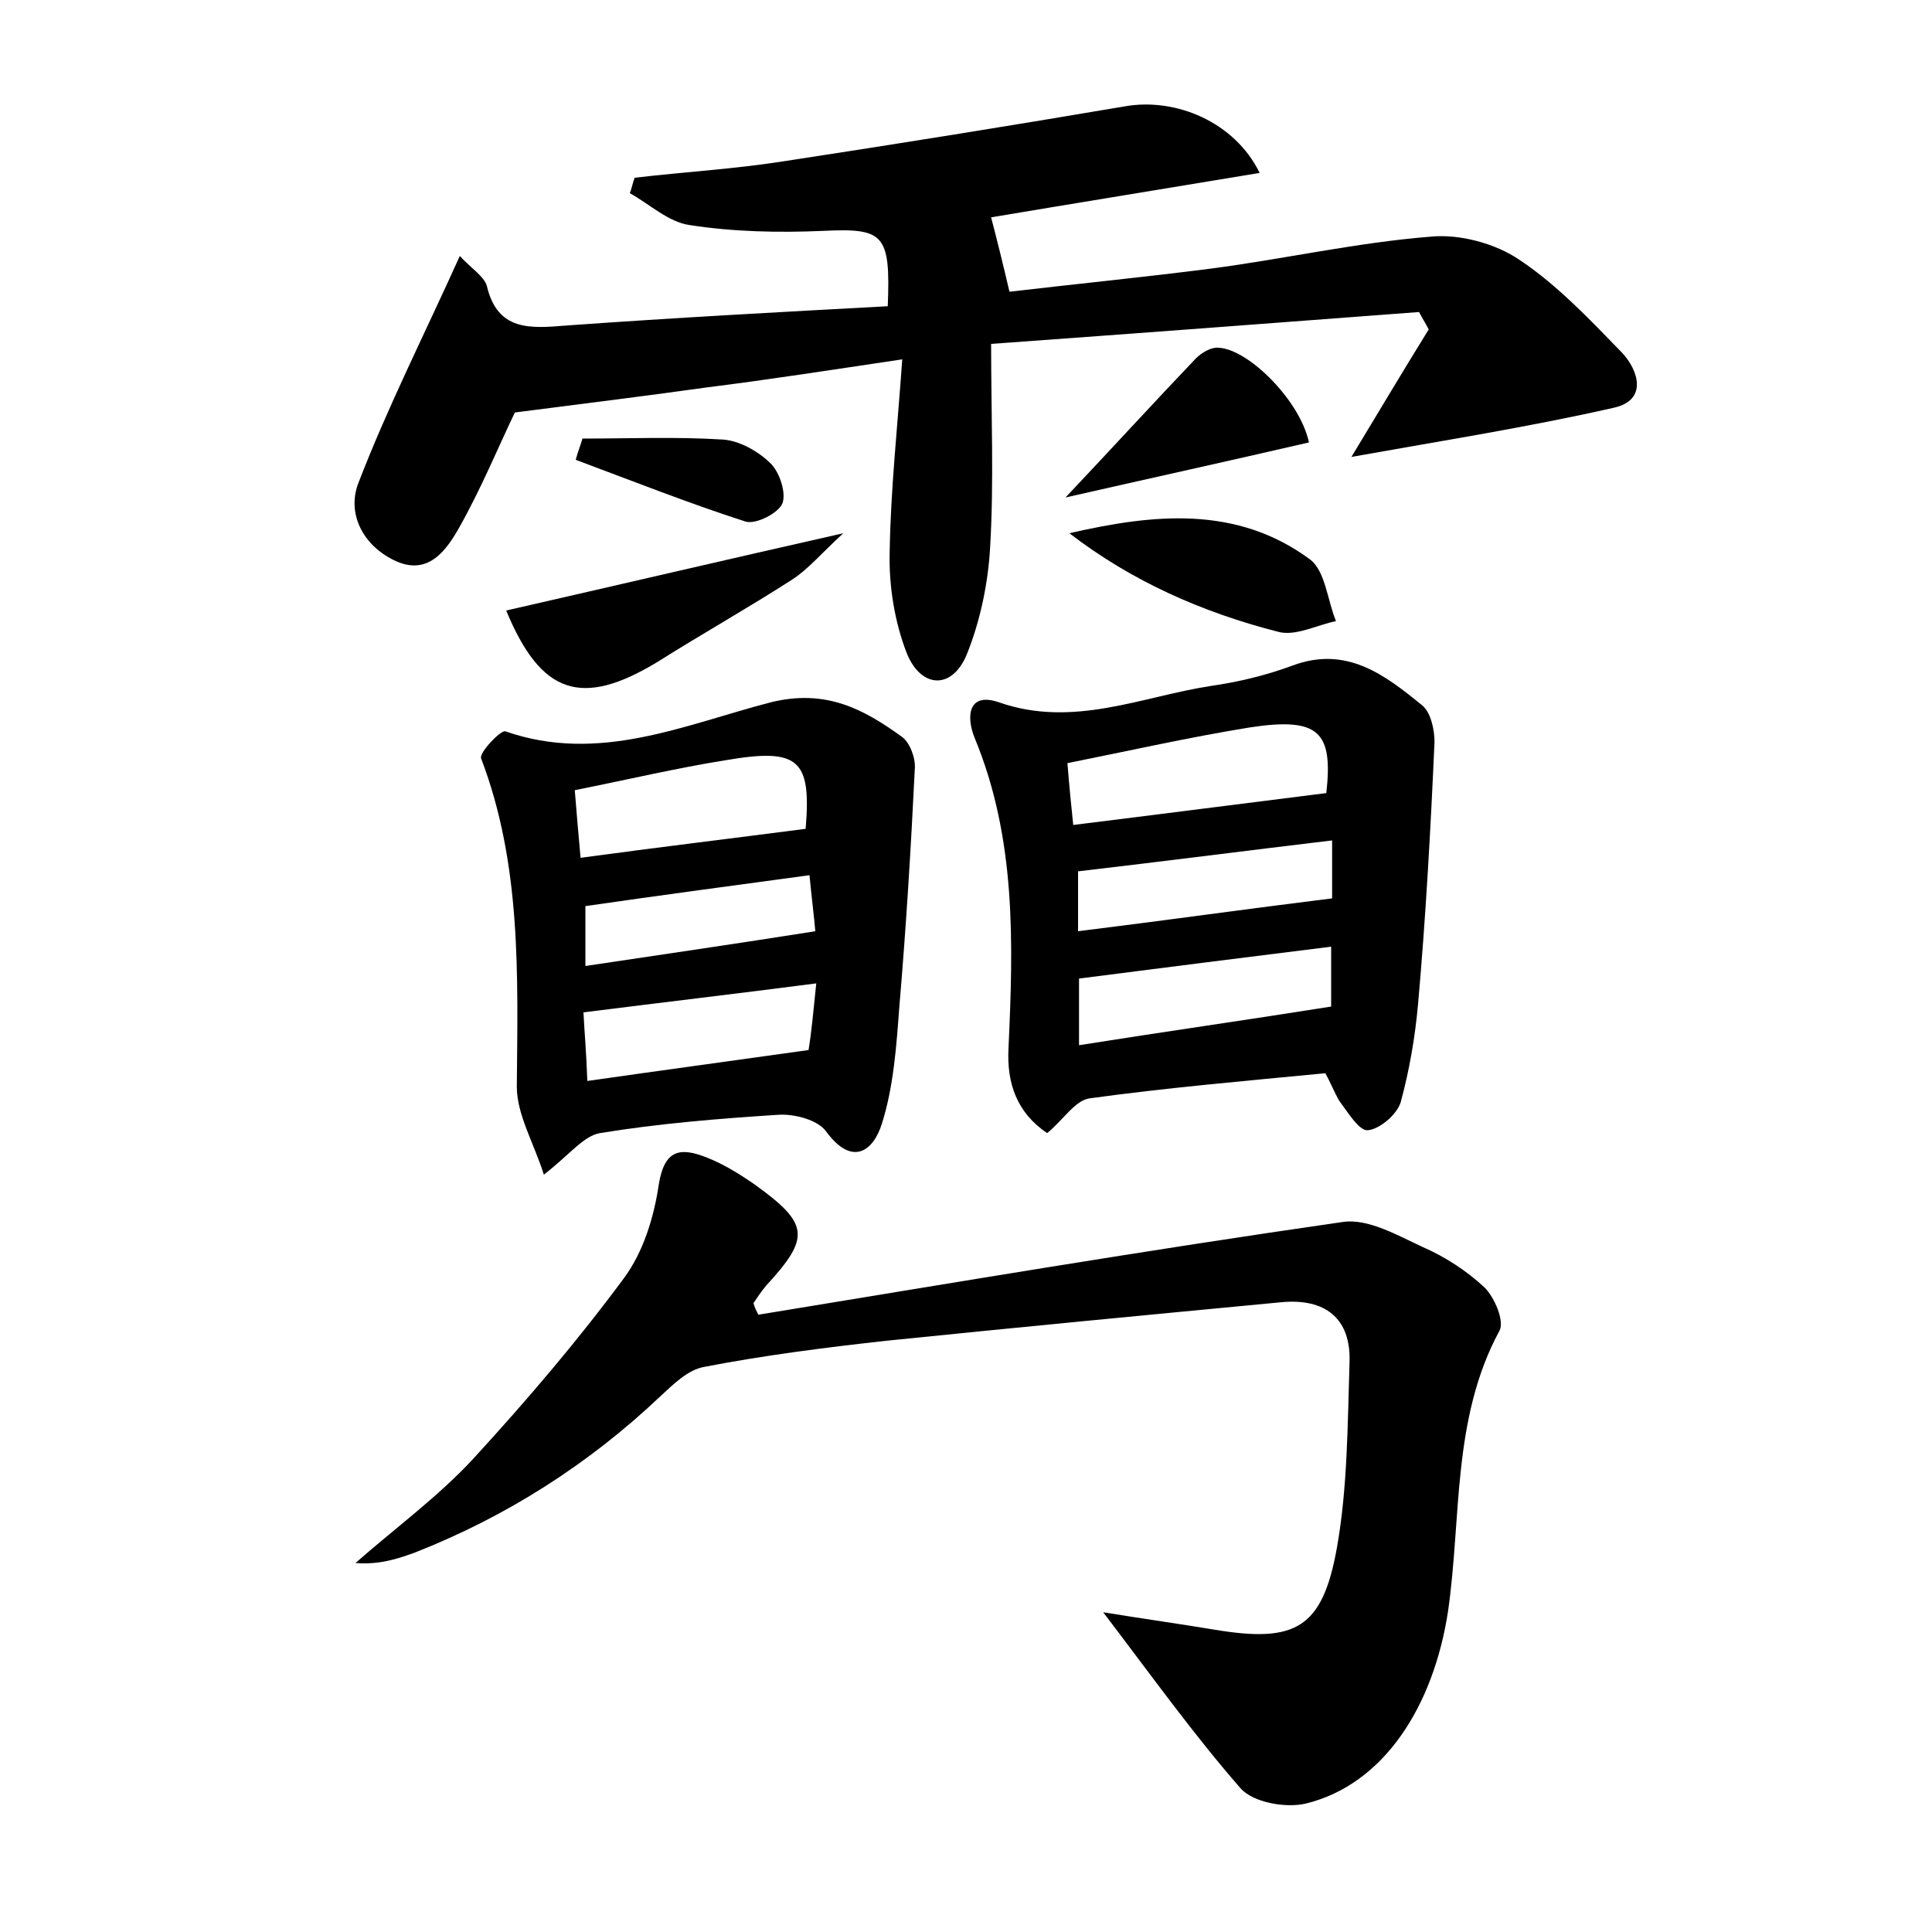
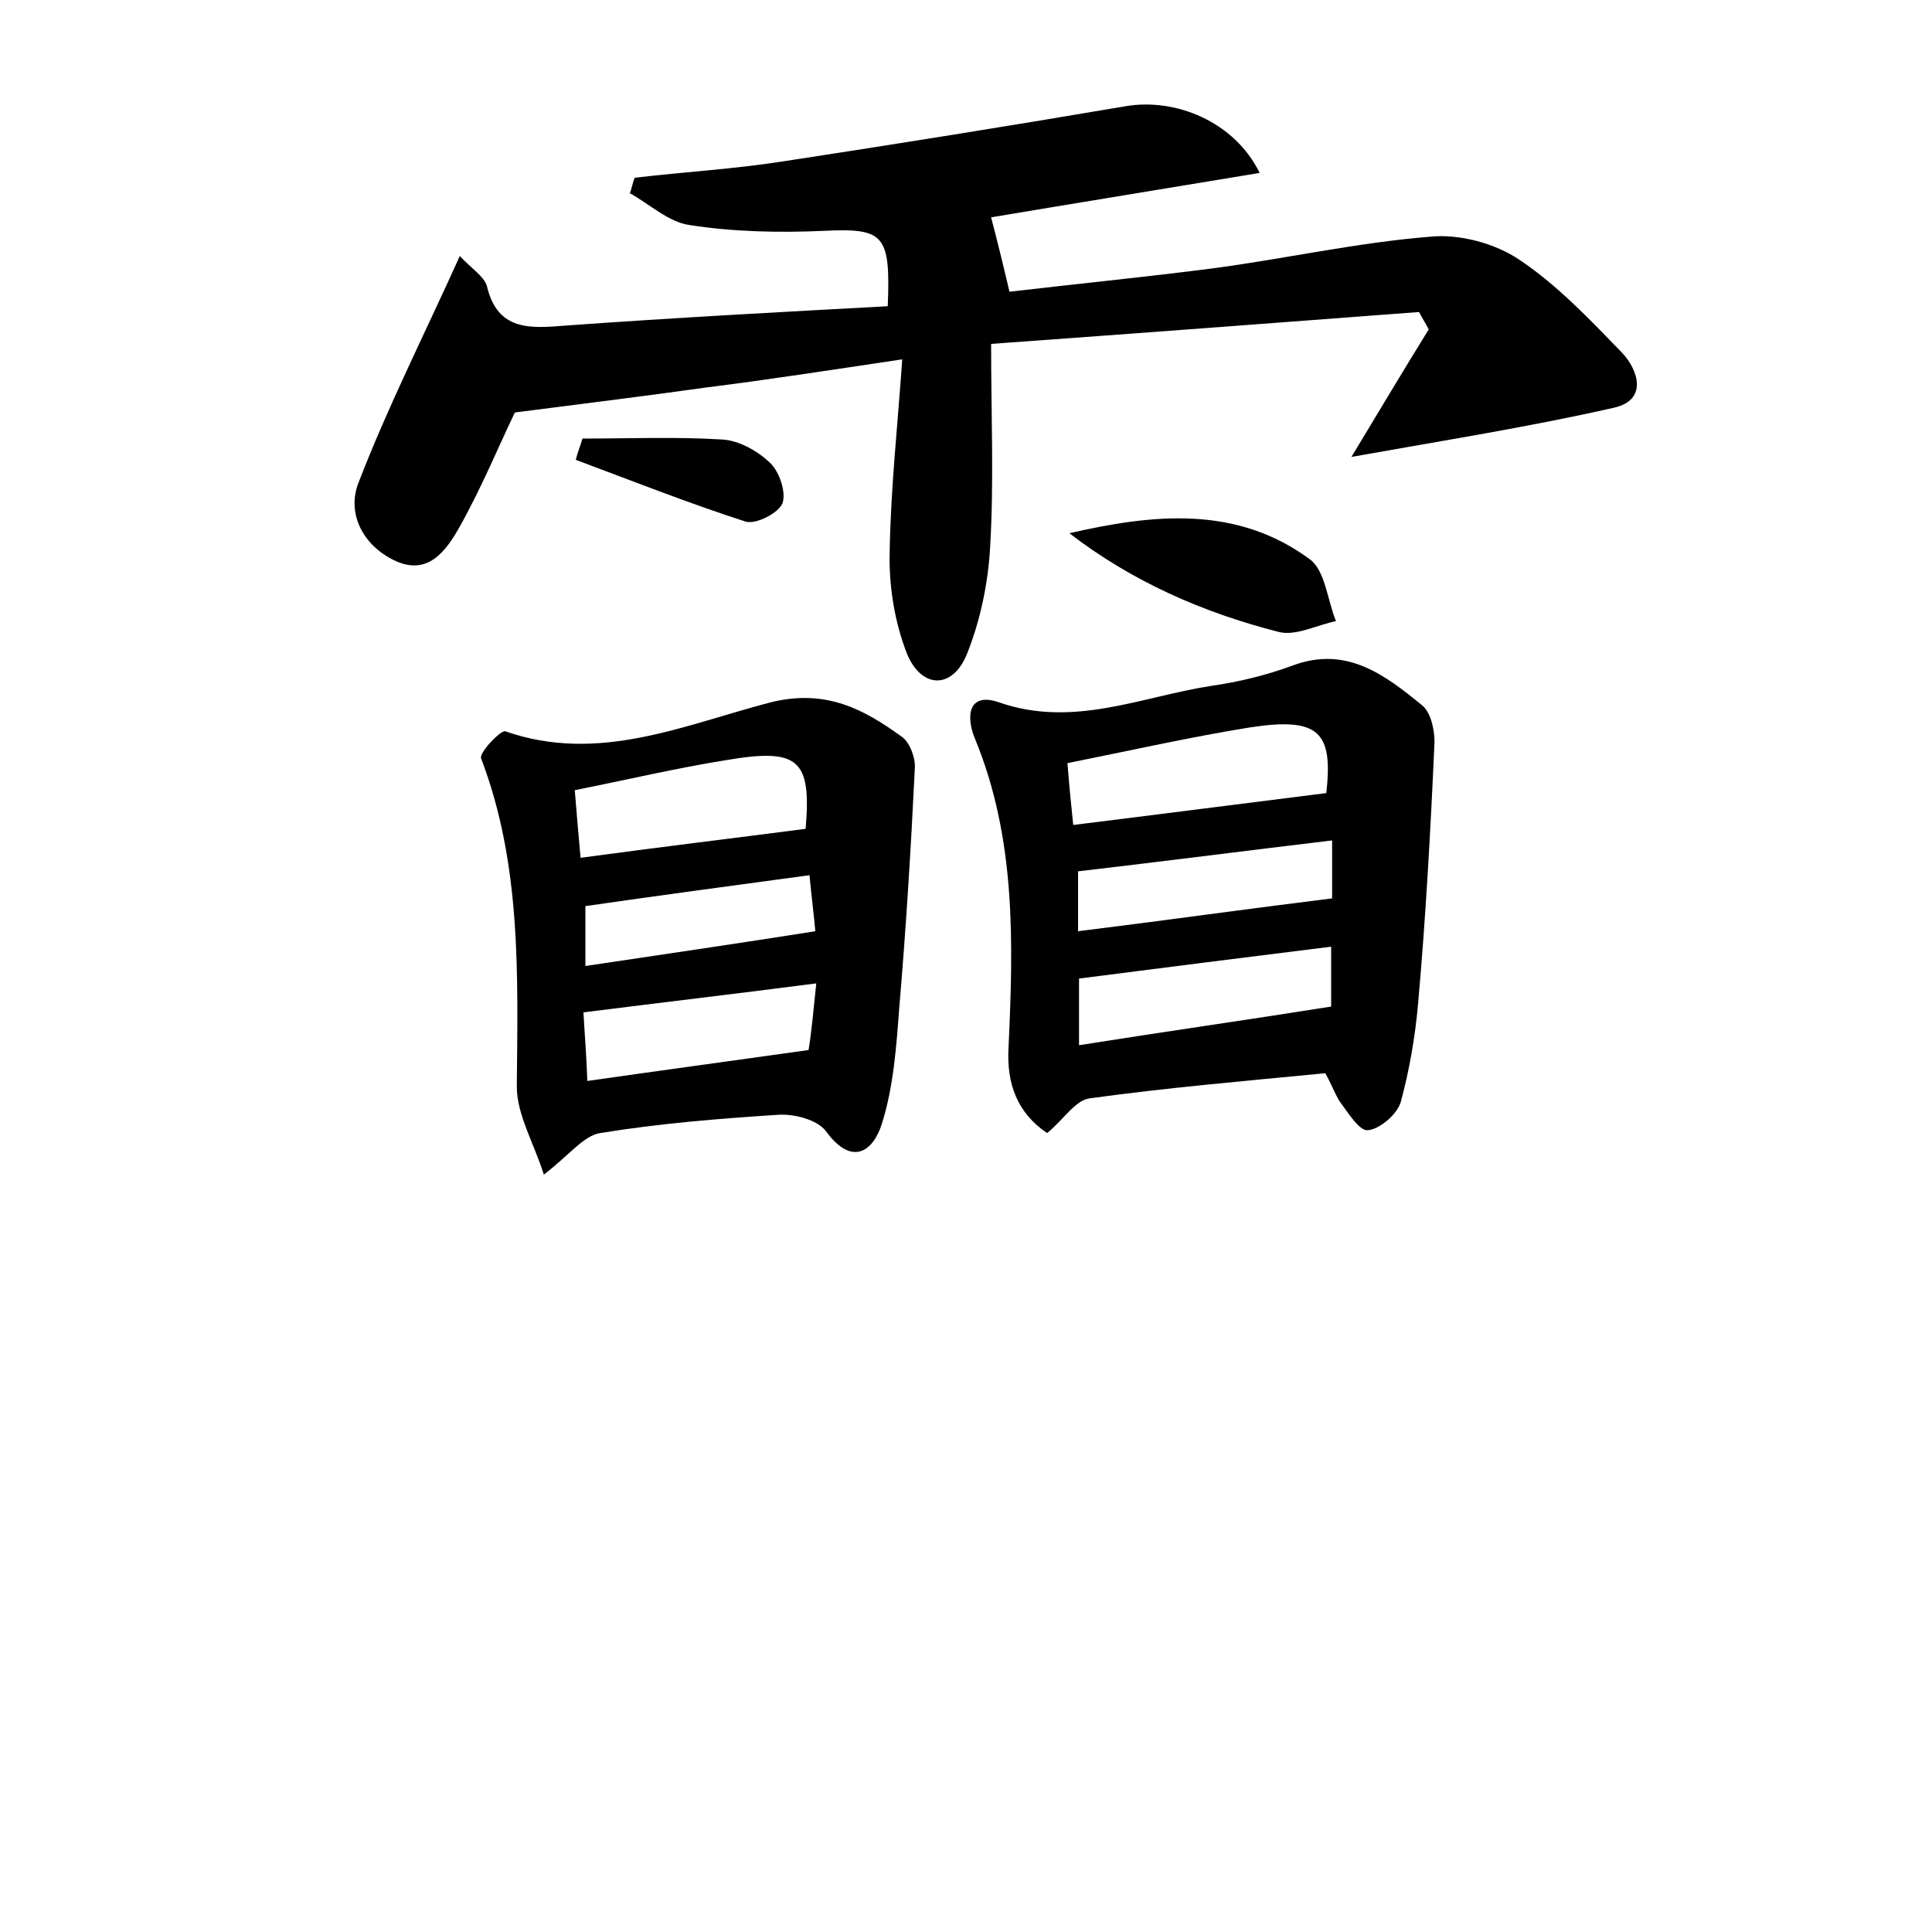
<svg xmlns="http://www.w3.org/2000/svg" version="1.1" id="图层_1" x="0px" y="0px" viewBox="0 0 200 200" style="enable-background:new 0 0 200 200;" xml:space="preserve">
  <style type="text/css">
	.st0{fill:#FFFFFF;}
</style>
  <g>
    <path d="M93.4,37.2c-7.4,1.1-13.8,2.1-20.2,2.9c-6.4,0.9-12.9,1.7-19.9,2.6c-1.6,3.3-3.4,7.7-5.7,11.8c-1.4,2.5-3.3,5.2-6.8,3.5   c-3.3-1.6-4.9-4.9-3.7-8c3-7.8,6.8-15.3,10.5-23.5c1.2,1.3,2.5,2.1,2.8,3.1c1.1,4.7,4.5,4.4,8.2,4.1c11.1-0.8,22.2-1.4,33.3-2   c0.3-7.5-0.4-8.1-6.7-7.8c-4.6,0.2-9.3,0.1-13.8-0.6c-2.2-0.3-4.2-2.2-6.2-3.3c0.2-0.5,0.3-1.1,0.5-1.6c5.1-0.6,10.3-0.9,15.4-1.7   c11.8-1.8,23.6-3.7,35.4-5.7c5.2-0.9,11.3,1.6,13.9,6.9c-9.6,1.6-18.9,3.1-27.8,4.6c0.6,2.3,1.2,4.7,1.9,7.7   c6.8-0.8,13.9-1.5,20.9-2.4c7.6-1,15.1-2.7,22.7-3.3c3-0.3,6.7,0.7,9.2,2.4c3.9,2.6,7.3,6.2,10.6,9.6c1.7,1.8,2.7,4.9-0.8,5.7   c-8.8,2-17.7,3.4-27.2,5.1c2.9-4.8,5.4-9,8-13.2c-0.3-0.6-0.7-1.2-1-1.8c-14.5,1.1-29.1,2.2-44.3,3.3c0,7.3,0.3,14.2-0.1,21   c-0.2,3.7-1,7.6-2.4,11.1c-1.5,3.7-4.7,3.6-6.2,0c-1.3-3.3-1.9-7.1-1.8-10.6C92.2,50.7,92.9,44.3,93.4,37.2z" />
-     <path d="M78.5,136.1c20.1-3.3,40.3-6.7,60.5-9.6c2.6-0.4,5.7,1.4,8.3,2.6c2.3,1,4.6,2.5,6.4,4.2c1,1,2.1,3.5,1.5,4.5   c-4.9,9.1-3.9,19.3-5.3,29c-1.5,9.8-6.6,17.9-14.7,19.9c-2.1,0.5-5.5-0.1-6.8-1.6c-4.8-5.5-9.1-11.5-14.2-18.2   c4.3,0.7,7.9,1.2,11.5,1.8c8.4,1.4,11.2-0.1,12.7-8.5c1.1-6.2,1.1-12.7,1.3-19.1c0.2-4.7-2.6-6.7-7-6.3c-13.7,1.3-27.3,2.6-41,4   c-6.3,0.7-12.6,1.5-18.8,2.7c-1.7,0.3-3.2,1.8-4.6,3.1c-7.4,7-15.9,12.4-25.3,16.1c-1.9,0.7-3.8,1.3-6.2,1.1   c4.1-3.6,8.6-6.9,12.2-10.8c5.5-6,10.8-12.2,15.6-18.7c2-2.7,3.1-6.3,3.6-9.7c0.6-3.7,2.3-3.8,4.9-2.8c1.8,0.7,3.4,1.7,5,2.8   c5.7,4.1,5.8,5.5,1.2,10.5c-0.5,0.6-0.9,1.2-1.3,1.8C78.1,135.3,78.3,135.7,78.5,136.1z" />
    <path d="M137.2,111.1c-8.3,0.8-16.4,1.5-24.4,2.6c-1.5,0.2-2.7,2.2-4.4,3.6c-3.1-2.1-4.2-5.1-4-8.8c0.5-10.9,0.8-21.7-3.5-32.1   c-0.9-2.2-0.7-4.8,2.5-3.7c7.7,2.7,14.8-0.6,22-1.7c2.8-0.4,5.7-1.1,8.4-2.1c5.6-2.1,9.6,1,13.4,4.1c0.9,0.7,1.3,2.5,1.3,3.8   c-0.4,9-0.9,18.1-1.7,27.1c-0.3,3.4-0.9,6.9-1.8,10.2c-0.4,1.3-2.2,2.8-3.4,2.9c-0.9,0.1-2.1-1.9-3-3.1   C138.1,113,137.7,112,137.2,111.1z M111.1,85.4c8.9-1.1,17.4-2.2,26.2-3.3c0.7-6.3-0.7-7.9-7.9-6.8c-6.2,1-12.4,2.4-18.9,3.7   C110.7,81.5,110.9,83.5,111.1,85.4z M111.7,108.2c8.8-1.4,17.3-2.6,26.1-4c0-1.7,0-3.9,0-6.2c-8.9,1.1-17.5,2.2-26.1,3.3   C111.7,103.2,111.7,105.4,111.7,108.2z M137.9,87c-9.2,1.1-17.7,2.2-26.3,3.2c0,1.9,0,3.9,0,6.2c8.9-1.1,17.4-2.3,26.3-3.4   C137.9,91.8,137.9,89.5,137.9,87z" />
    <path d="M56.3,121.6c-1-3.2-2.8-6.2-2.8-9.1c0.1-11.5,0.5-23-3.7-34c-0.2-0.6,2-2.9,2.5-2.8c9.7,3.4,18.6-0.7,27.5-3   c5.7-1.4,9.6,0.7,13.6,3.6c0.8,0.6,1.4,2.2,1.3,3.3c-0.4,8.2-0.9,16.4-1.6,24.6c-0.3,4.1-0.6,8.3-1.8,12.1   c-0.9,2.9-3.1,4.5-5.8,0.8c-0.9-1.2-3.3-1.8-4.9-1.7c-6.2,0.4-12.4,0.9-18.5,1.9C60.4,117.6,59,119.5,56.3,121.6z M59.5,81.8   c0.2,2.5,0.4,4.8,0.6,7c8.1-1.1,15.6-2,23.3-3c0.6-7.2-0.7-8.4-8.3-7.1C70.1,79.5,65,80.7,59.5,81.8z M84.5,101.8   c-8.5,1.1-16.2,2-24.1,3c0.1,2,0.3,4.2,0.4,7.1c7.7-1.1,15.1-2.1,22.9-3.2C84,106.9,84.2,104.7,84.5,101.8z M60.6,100   c8-1.2,15.6-2.3,23.8-3.6c-0.1-1.3-0.4-3.6-0.6-5.8c-8.1,1.1-15.6,2.1-23.2,3.2C60.6,95.9,60.6,97.8,60.6,100z" />
-     <path d="M52.4,63.2c11.4-2.6,22.5-5.2,34.9-8C85,57.3,83.7,58.9,82,60c-4.5,2.9-9.3,5.6-13.9,8.5C60.2,73.3,56,71.9,52.4,63.2z" />
    <path d="M110.7,55.2c8.7-2,17.3-2.9,24.9,2.7c1.6,1.2,1.8,4.2,2.7,6.4c-2,0.4-4.2,1.6-6,1.1C124.5,63.4,117.2,60.2,110.7,55.2z" />
-     <path d="M110.3,51.5c5.1-5.4,9.2-9.9,13.5-14.4c0.6-0.6,1.6-1.2,2.4-1.1c3.1,0.2,8.4,5.5,9.3,9.8C127.3,47.7,119.1,49.5,110.3,51.5   z" />
    <path d="M60.3,45.4c4.8,0,9.7-0.2,14.5,0.1c1.7,0.1,3.7,1.2,5,2.5c0.9,0.9,1.6,3,1.2,4.1c-0.4,1-2.7,2.2-3.8,1.9   c-5.9-1.9-11.7-4.2-17.6-6.4C59.8,46.8,60.1,46.1,60.3,45.4z" />
  </g>
</svg>